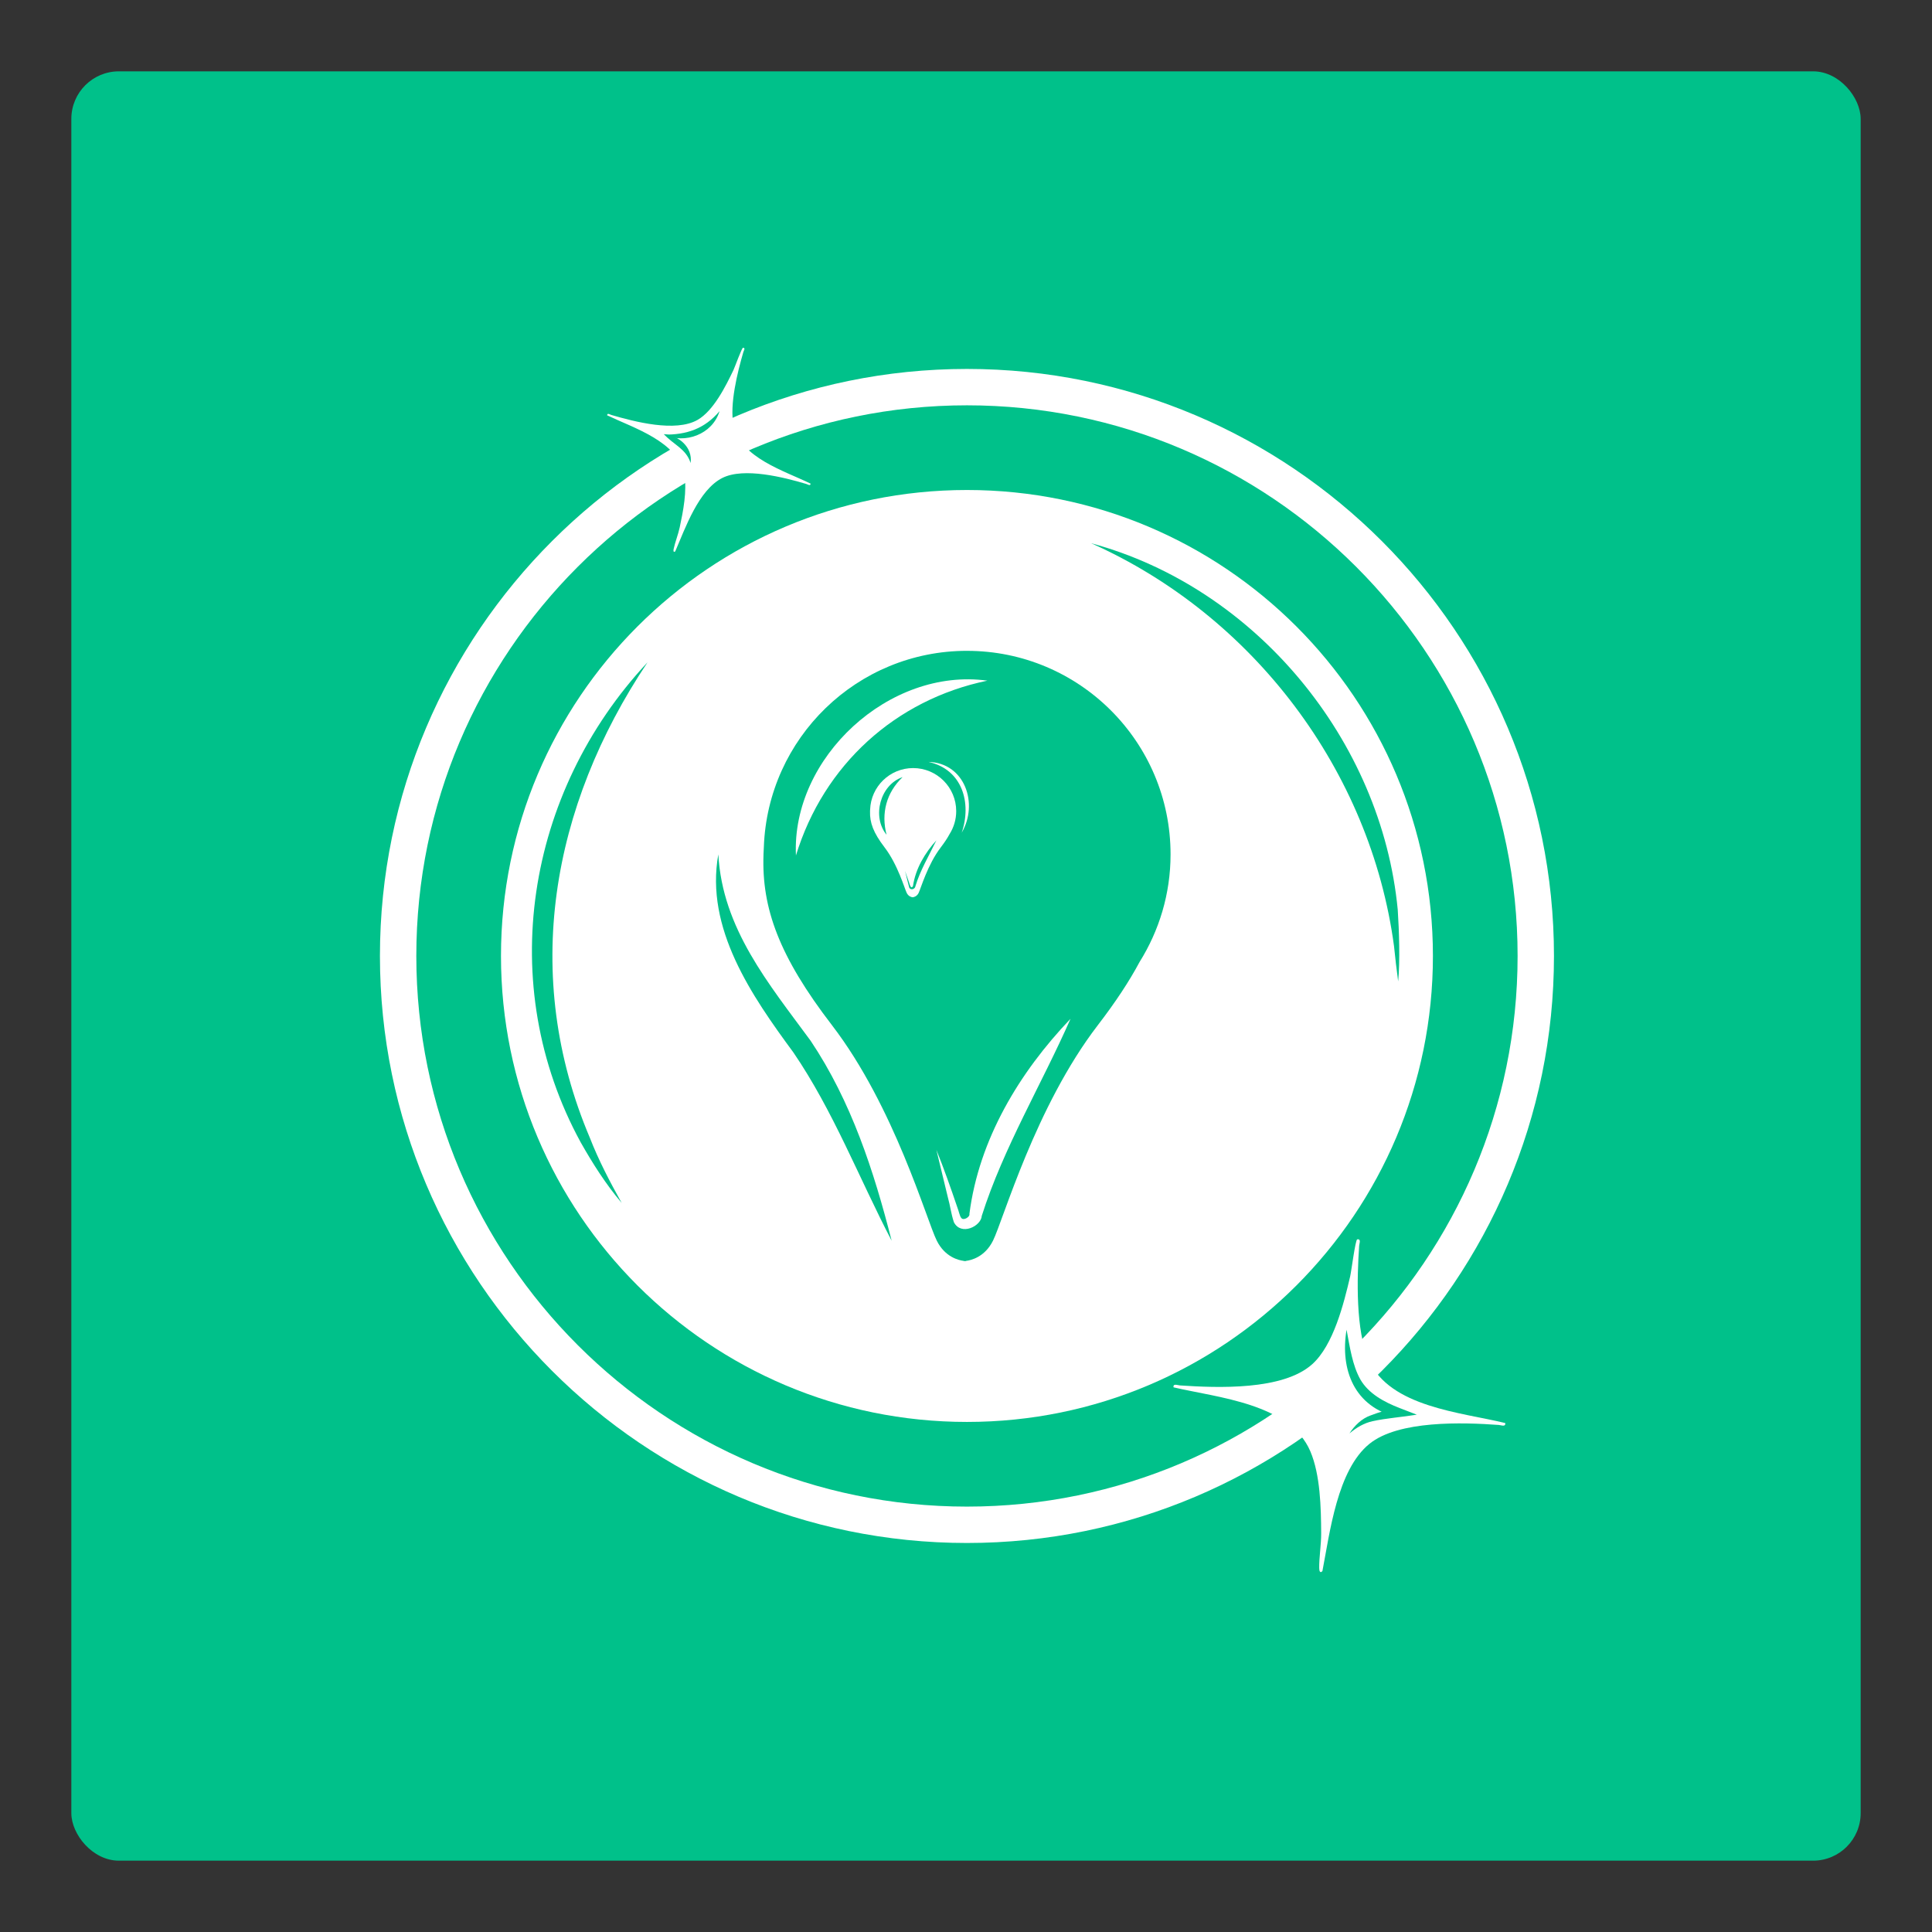
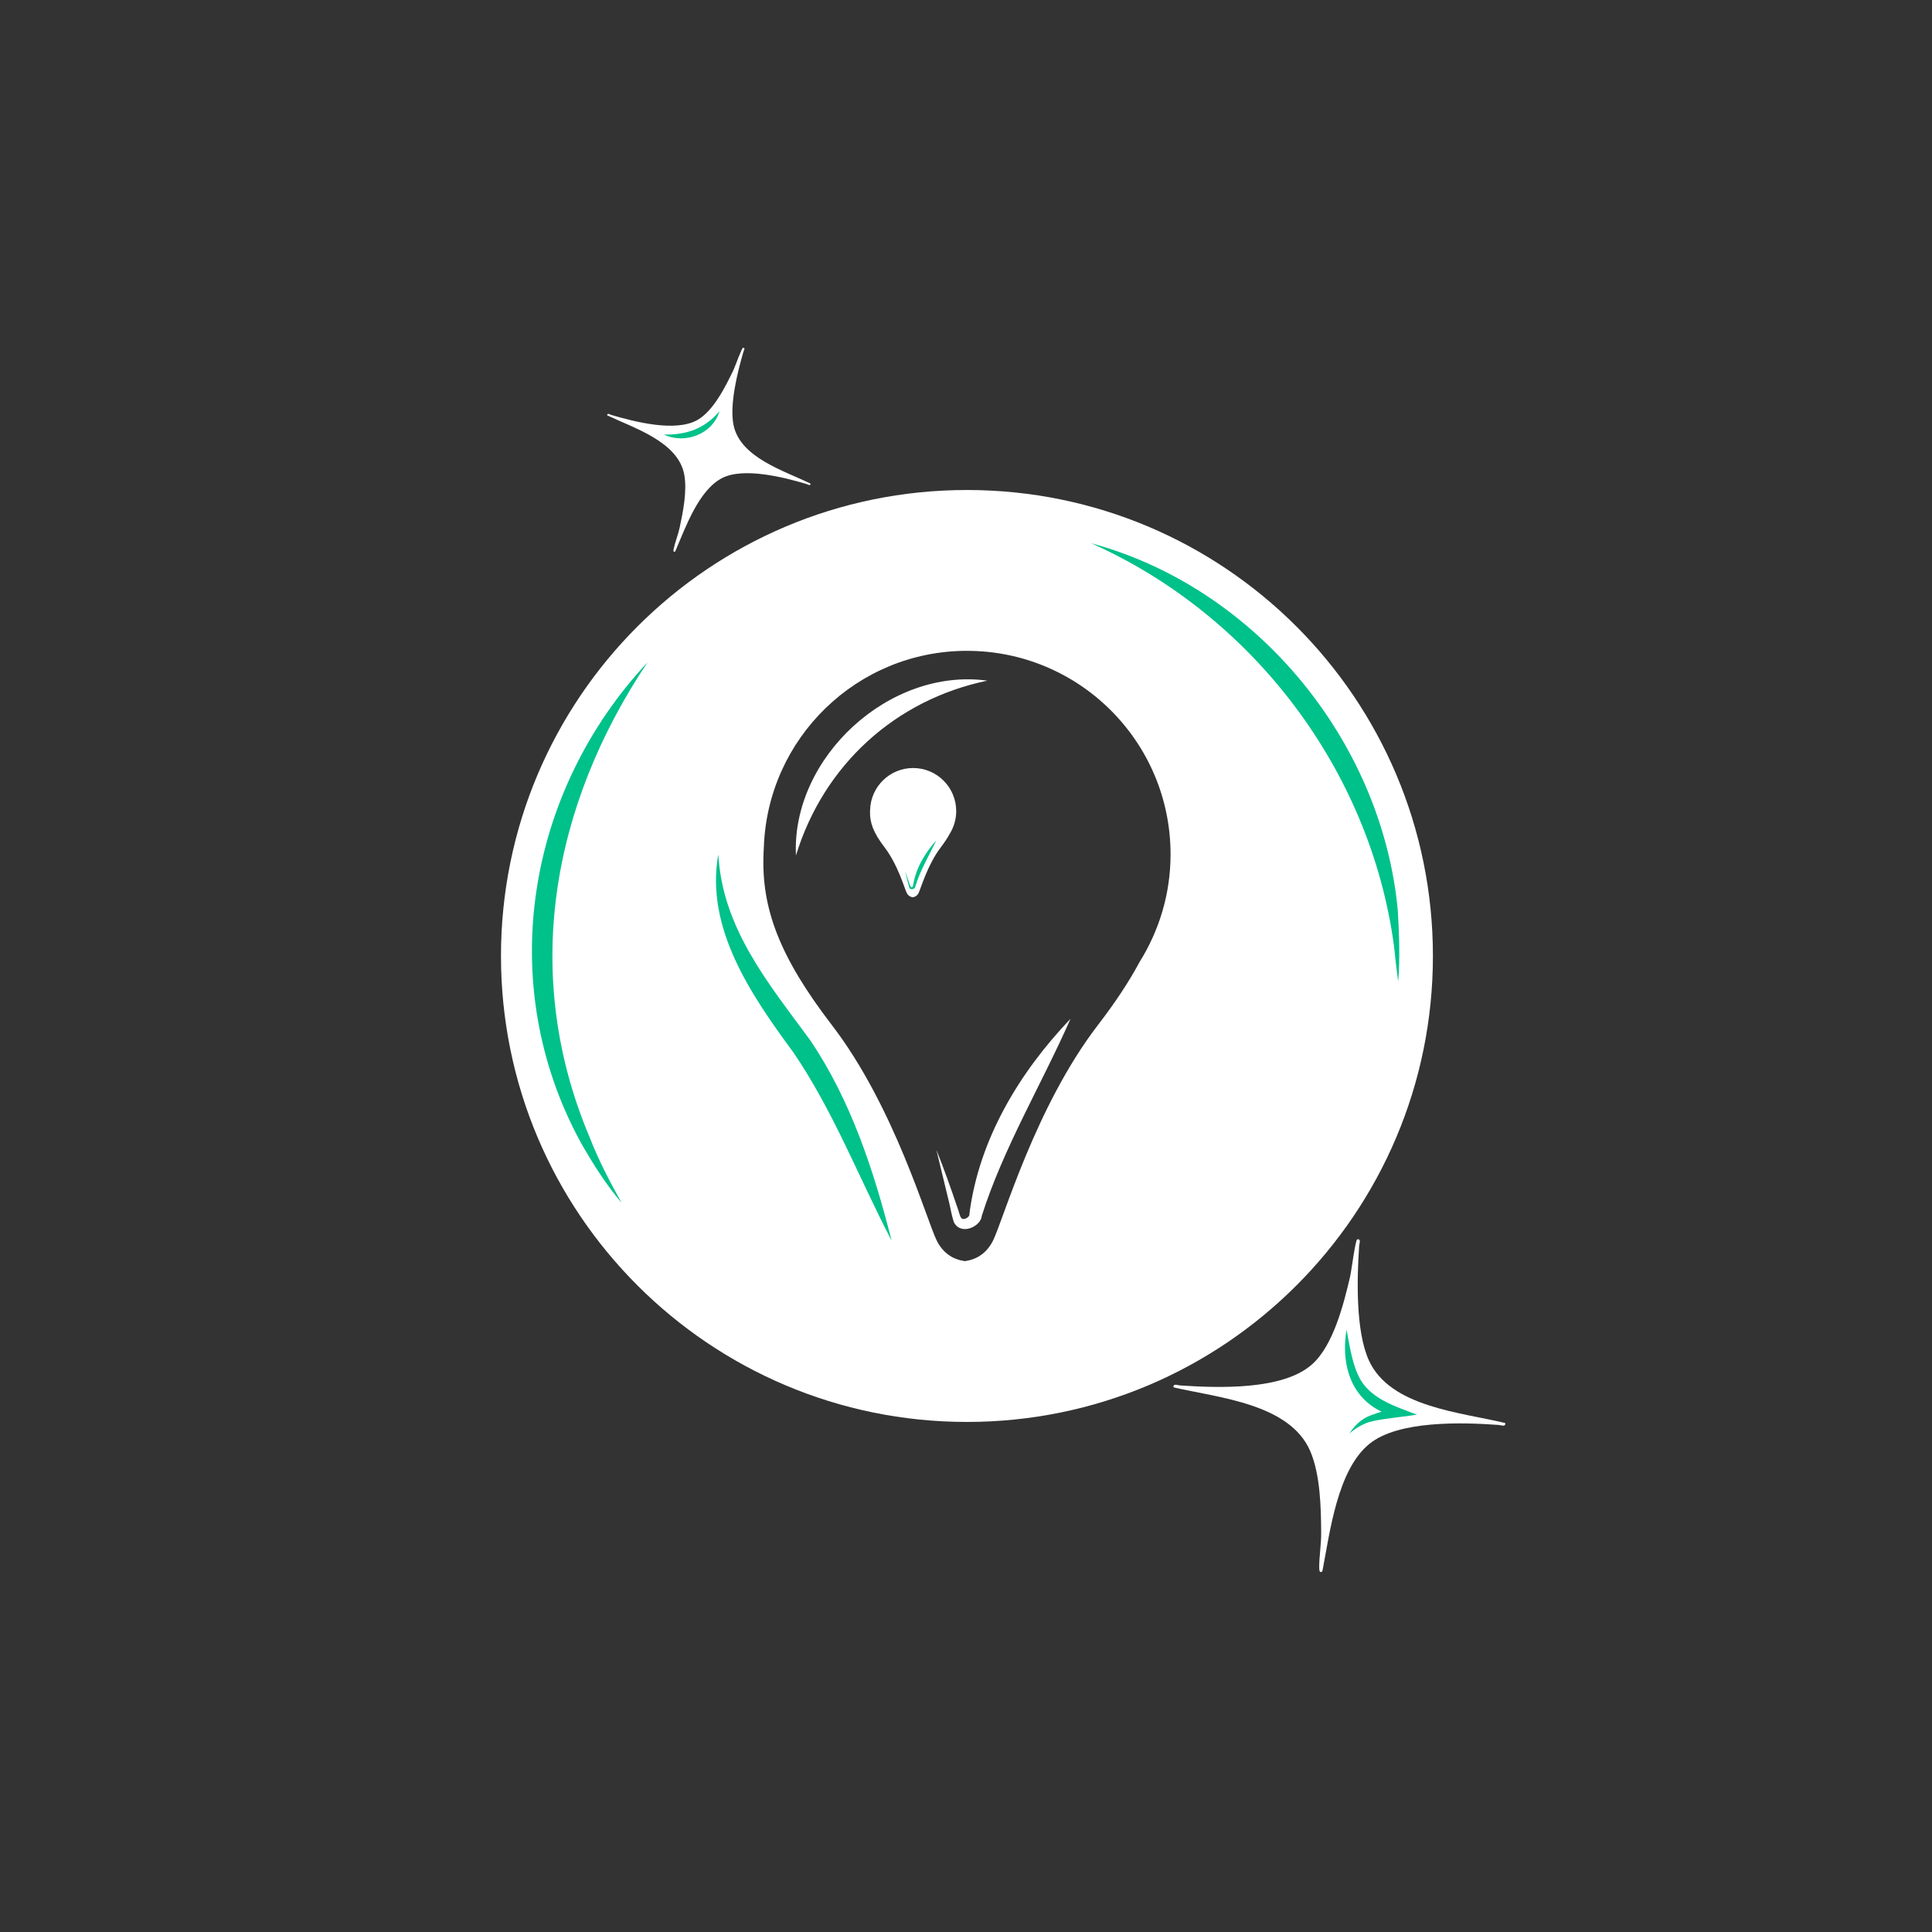
<svg xmlns="http://www.w3.org/2000/svg" id="Layer_2" version="1.1" viewBox="0 0 130 130">
  <rect x="0" y="0" width="130" height="130" fill="#333333" stroke="none" />
  <defs>
    <style>
      .st0 {
        fill: #fff;
      }

      .st1 {
        fill: #00c18a;
      }
    </style>
  </defs>
-   <rect class="st1" x="4.8" y="4.8" width="120.4" height="120.4" rx="3.2" ry="3.2" />
-   <path class="st0" d="M65.064,24.825c-21.78,0-39.499,17.72-39.499,39.5,0,21.779,17.719,39.499,39.499,39.499s39.499-17.72,39.499-39.499c0-21.78-17.72-39.5-39.499-39.5ZM65.064,101.376c-20.43,0-37.051-16.621-37.051-37.051,0-20.431,16.621-37.052,37.051-37.052,20.431,0,37.052,16.621,37.052,37.052,0,20.43-16.621,37.051-37.052,37.051Z" />
-   <path class="st0" d="M63.306,57.014c-.892,1.162-1.349,2.78-1.494,3.071-.117.234-.313.279-.385.288v.003s-.006-0-.015-.001c-.009.001-.015.001-.015.001v-.003c-.072-.009-.268-.054-.385-.288-.145-.291-.602-1.909-1.494-3.071-.752-.98-1.002-1.665-.975-2.428,0-.002-0-.003-0-.005,0-.01.001-.02.001-.029.001-.024.002-.049.004-.073.054-1.553,1.328-2.797,2.894-2.797,1.601,0,2.899,1.298,2.899,2.9,0,.563-.163,1.087-.441,1.532-.148.276-.342.571-.595.9Z" />
+   <path class="st0" d="M63.306,57.014c-.892,1.162-1.349,2.78-1.494,3.071-.117.234-.313.279-.385.288s-.006-0-.015-.001c-.009.001-.015.001-.015.001v-.003c-.072-.009-.268-.054-.385-.288-.145-.291-.602-1.909-1.494-3.071-.752-.98-1.002-1.665-.975-2.428,0-.002-0-.003-0-.005,0-.01.001-.02.001-.029.001-.024.002-.049.004-.073.054-1.553,1.328-2.797,2.894-2.797,1.601,0,2.899,1.298,2.899,2.9,0,.563-.163,1.087-.441,1.532-.148.276-.342.571-.595.9Z" />
  <path class="st0" d="M65.064,95.679c-17.316,0-31.354-14.038-31.354-31.354s14.038-31.354,31.354-31.354,31.354,14.038,31.354,31.354-14.038,31.354-31.354,31.354ZM65.068,43.793c-7.4,0-13.414,5.874-13.671,13.212-.008.116-.012.231-.017.346-0.0.047-.007.092-.007.139,0,.008.001.016.001.024-.127,3.603,1.051,6.839,4.605,11.467,4.214,5.488,6.37,13.132,7.056,14.504.553,1.106,1.478,1.318,1.82,1.359v.013s.027-.001.07-.004c.043.004.07.004.07.004v-.013c.342-.042,1.266-.253,1.82-1.359.686-1.372,2.842-9.016,7.056-14.504,1.193-1.554,2.111-2.947,2.809-4.253,1.313-2.102,2.084-4.577,2.084-7.238,0-7.564-6.132-13.696-13.696-13.696l0-0Z" />
  <path class="st0" d="M88.982,105.716c.502-2.597.998-6.804,3.162-8.562,1.958-1.591,6.278-1.449,8.708-1.272.159.012.477.152.43-.129-2.965-.724-7.745-1.063-9.176-4.223-.899-1.986-.798-5.531-.652-7.706.011-.159.152-.477-.129-.43-.125.021-.396,2.153-.475,2.489-.428,1.832-1.122,4.624-2.552,5.91-1.975,1.777-6.378,1.598-8.903,1.429-.159-.011-.477-.152-.43.129,2.987.7,7.831,1.083,9.205,4.307.673,1.579.719,3.797.729,5.508.005.754-.143,1.635-.132,2.35.003.174.048.374.215.2Z" />
  <path class="st0" d="M45.435,37.102c.675-1.562,1.569-4.137,3.172-4.943,1.45-.729,4.145-.041,5.648.406.098.029.279.161.288-.022-1.763-.865-4.72-1.74-5.181-3.924-.29-1.372.264-3.586.657-4.933.029-.098.162-.279-.022-.288-.081-.004-.547,1.298-.643,1.498-.523,1.092-1.345,2.75-2.422,3.361-1.487.843-4.229.121-5.792-.334-.098-.029-.279-.162-.288.022,1.78.854,4.771,1.765,5.188,3.981.204,1.085-.074,2.485-.304,3.562-.102.475-.316,1.008-.409,1.459-.022.109-.022.242.107.155Z" />
  <path class="st1" d="M43.569,44.569c-8.174,8.744-10.289,21.678-4.497,32.294.812,1.437,1.699,2.829,2.758,4.079-.797-1.43-1.55-2.868-2.137-4.375-4.639-10.928-2.609-22.307,3.877-31.998h0Z" />
  <path class="st1" d="M48.335,57.489c-.902,4.977,2.253,9.527,5.047,13.323,2.692,3.942,4.402,8.426,6.615,12.673-1.198-4.695-2.715-9.373-5.45-13.452-2.819-3.839-5.941-7.556-6.212-12.544v0Z" />
  <path class="st0" d="M51.397,57.004c-.008.116-.012.231-.017.346-0.0.047-.007.092-.007.139" />
  <path class="st1" d="M73.431,36.557c10.885,4.857,18.784,15.288,20.369,27.1.078.789.173,1.582.28,2.379.131-1.371.064-3.426-.029-4.825-1.088-11.382-9.546-21.661-20.621-24.655v-0Z" />
  <path class="st0" d="M66.438,45.8c-6.592-.909-13.186,5.175-12.881,11.764,1.869-6.102,6.706-10.486,12.881-11.764h0Z" />
  <path class="st1" d="M90.607,89.47c-.451,2.731.546,5.193,3.377,5.877-0.0 0.0.054-.611.054-.611-.607.112-1.212.269-1.806.502-.615.212-1.103.706-1.43,1.213.483-.403.984-.698,1.559-.822.896-.201,2.047-.284,2.971-.439,0,0-1.144-.442-1.144-.442-1.075-.415-2.102-.98-2.65-1.923-.538-.956-.709-2.18-.932-3.356v-0Z" />
  <path class="st1" d="M48.416,27.667c-1.005,1.19-2.24,1.601-3.745,1.575,1.416.662,3.27-.012,3.745-1.575h0Z" />
-   <path class="st1" d="M46.469,31.156c.156-1.065-.806-1.859-1.798-1.944.645.714,1.5.983,1.798,1.944h0Z" />
-   <path class="st1" d="M59.655,56.17c-.378-1.45-.012-2.841,1.08-3.88-1.511.51-2.081,2.662-1.08,3.88h0Z" />
  <path class="st1" d="M63.008,56.543c-.772.852-1.4,1.898-1.574,3.069-.141.28-.23-.142-.282-.281-0,0-.253-.727-.253-.727l.184.744.1.386c.105.188.39.096.415-.107.311-1.038.911-2.054,1.41-3.085h0Z" />
  <path class="st0" d="M72.035,68.55c-3.441,3.604-6.162,8.111-6.806,13.132.057.193-.405.489-.552.263-.091-.089-.169-.477-.259-.701-.439-1.293-.899-2.604-1.41-3.869l.773,3.197c.158.561.207,1.065.403,1.665.477.938,1.831.279,1.878-.427,1.454-4.579,4.045-8.874,5.972-13.261v0Z" />
-   <path class="st0" d="M64.712,56.029c1.139-1.941.223-4.693-2.238-4.762,2.28.5,2.921,2.757,2.238,4.762h0Z" />
</svg>